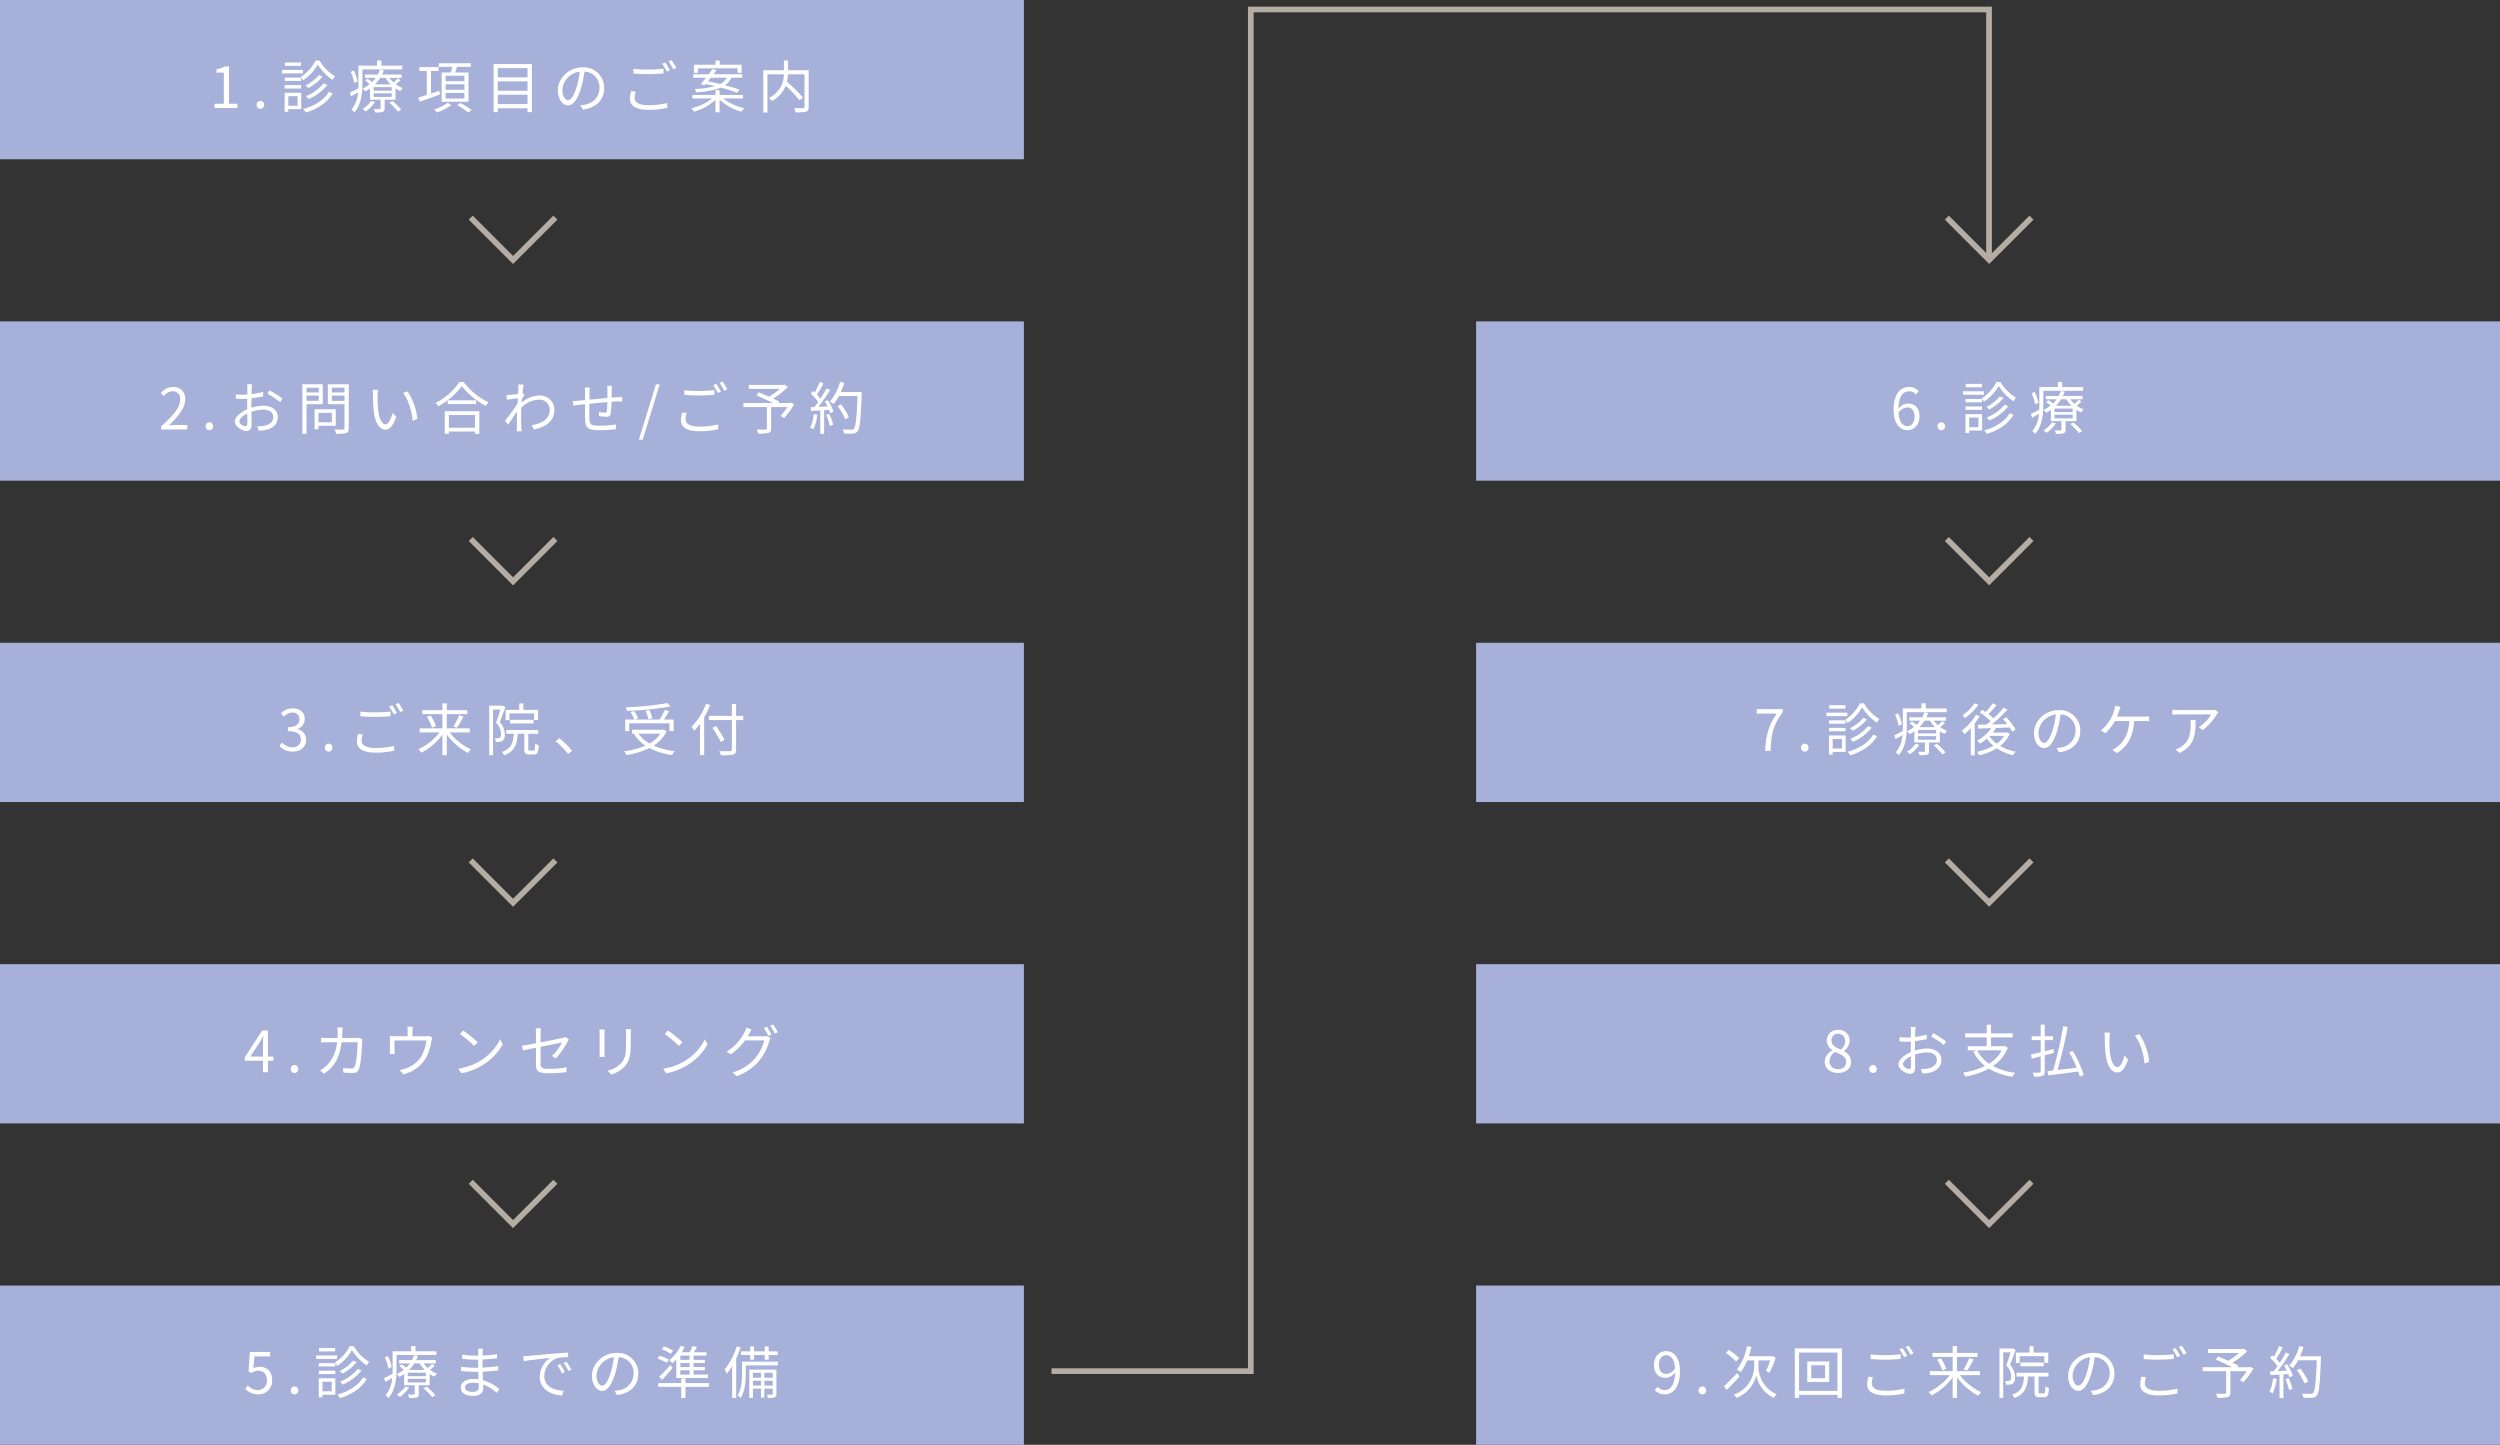
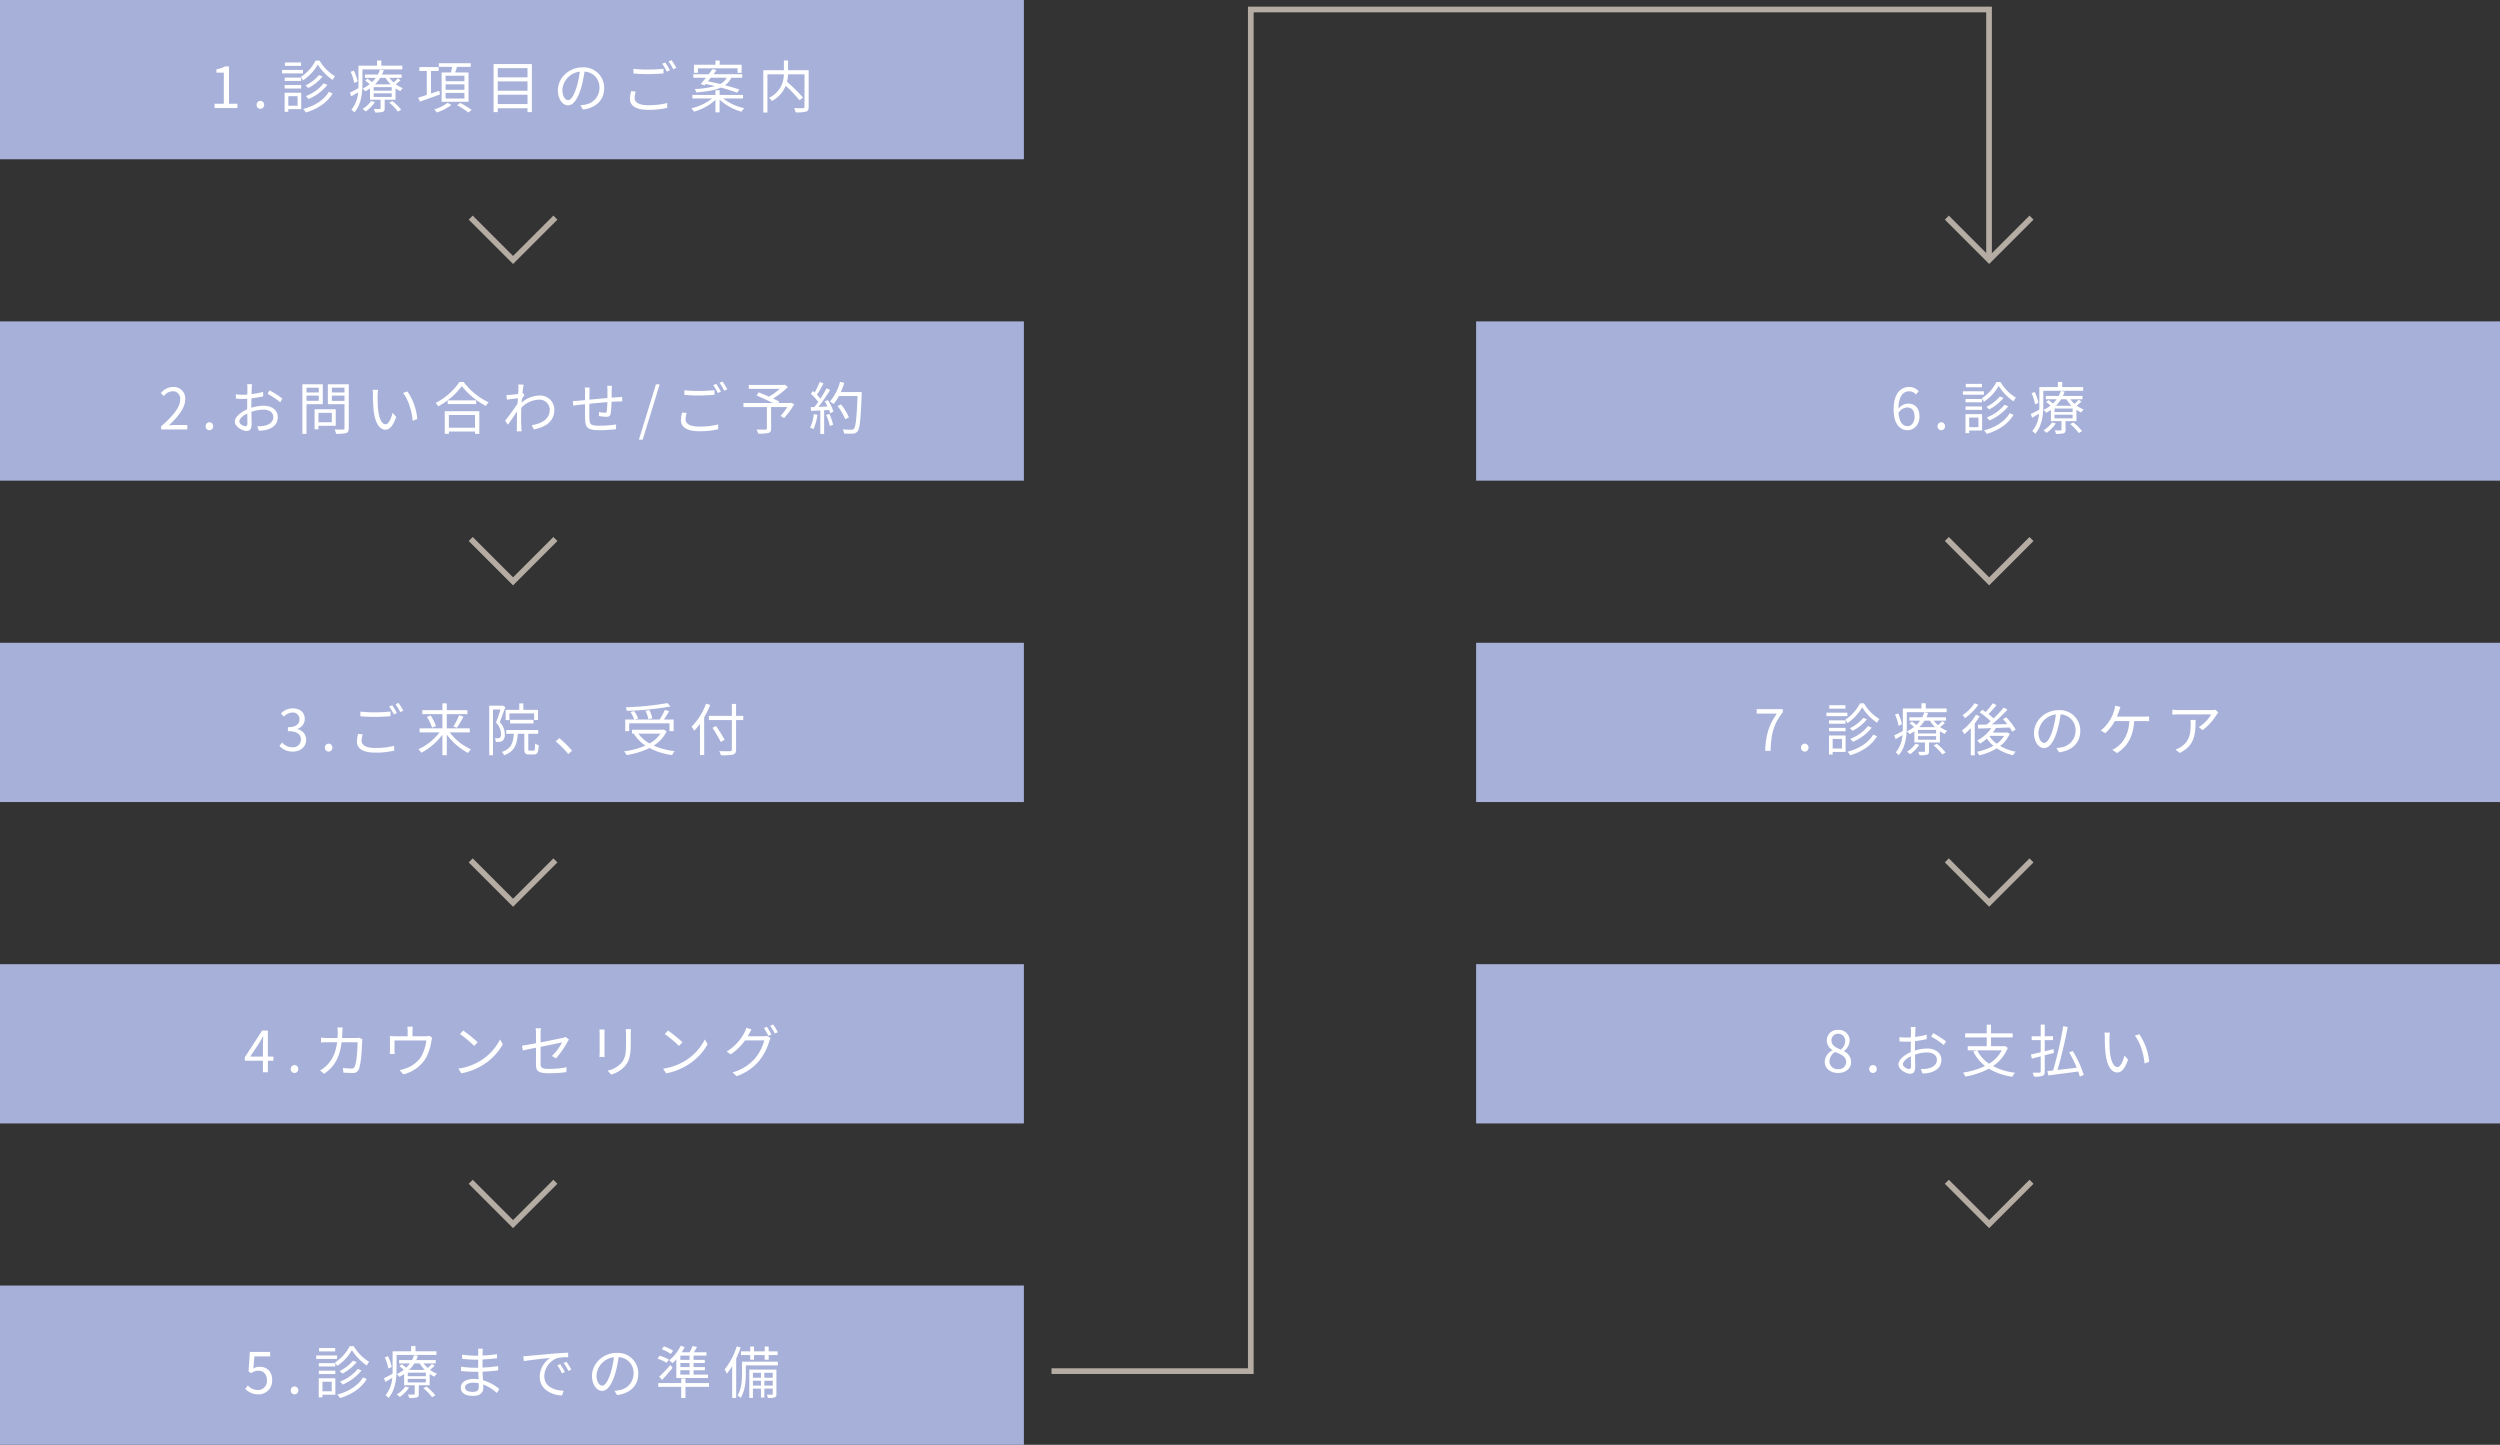
<svg xmlns="http://www.w3.org/2000/svg" id="guidance_flow" width="879" height="508" viewBox="0 0 879 508">
  <rect x="0" y="0" width="879" height="508" fill="#333333" stroke="none" />
  <path id="パス_127" data-name="パス 127" d="M0,0H360V56H0Z" fill="#a6b0d9" />
  <path id="パス_128" data-name="パス 128" d="M-104.57,0h8.04V-1.52h-2.94V-14.66h-1.4a9.289,9.289,0,0,1-3.04,1.04v1.16h2.6V-1.52h-3.26Zm16.12.26a1.321,1.321,0,0,0,1.32-1.38,1.356,1.356,0,0,0-1.32-1.42,1.356,1.356,0,0,0-1.32,1.42A1.321,1.321,0,0,0-88.45.26Zm14.3-16.3h-5.68v1.2h5.68Zm.68,2.62h-7.36v1.22h7.36Zm-.64,2.7h-5.8v1.18h5.8Zm-5.8,3.84h5.8v-1.2h-5.8Zm4.54,2.7V-.82h-3.26V-4.18Zm1.28-1.22h-5.84V1.3h1.3V.38h4.54Zm9.72-.32c-1.7,2.86-5.02,4.98-9.02,6.04a7.353,7.353,0,0,1,.92,1.24c4.16-1.24,7.56-3.52,9.42-6.7Zm-3.5-5.88a14.272,14.272,0,0,1-4.74,3.66,6.257,6.257,0,0,1,1,.9,15.8,15.8,0,0,0,5.04-4.06Zm1.66,2.9a14.882,14.882,0,0,1-6.26,4.48,9.239,9.239,0,0,1,.96,1.04,17.07,17.07,0,0,0,6.62-4.96Zm-2.84-8a14.6,14.6,0,0,1-5.16,5.74,7.75,7.75,0,0,1,.76,1.22,16.594,16.594,0,0,0,5.18-5.56,18.267,18.267,0,0,0,5.24,5.42,9.757,9.757,0,0,1,.82-1.32,15.532,15.532,0,0,1-5.42-5.5Zm14.78,7.34a15.271,15.271,0,0,0-1.32-3.82l-1.12.44a15.387,15.387,0,0,1,1.24,3.92Zm15.72-4.24v-1.3h-7.36v-1.82h-1.54v1.82h-6.52v6.42c0,.48,0,.98-.02,1.5-1.16.62-2.22,1.18-3,1.54l.48,1.32c.78-.44,1.6-.92,2.42-1.42A10.514,10.514,0,0,1-56.45.54a5.464,5.464,0,0,1,1.04,1c2.44-2.74,2.84-6.98,2.84-10.02V-13.6ZM-49.51-2.5A9.755,9.755,0,0,1-52.53.32a4.836,4.836,0,0,1,1.1.88,12.563,12.563,0,0,0,3.26-3.32Zm6.38.6a17.717,17.717,0,0,1,3.04,3.16l1.16-.68a18.755,18.755,0,0,0-3.1-3.06Zm-5.02-6.44a11.249,11.249,0,0,0,1.82-2.28h1.88a12.029,12.029,0,0,0,1.8,2.28Zm5.88,2.22h-6.36V-7.36h6.36Zm0,2.2h-6.36V-5.18h6.36Zm2.18-6.54a18.159,18.159,0,0,1-1.52,1.44,10.894,10.894,0,0,1-1.46-1.6h4.28V-11.8h-6.88a11.146,11.146,0,0,0,.6-1.54l-1.38-.18a9.426,9.426,0,0,1-.7,1.72h-4.52v1.18h3.78a9.969,9.969,0,0,1-1.3,1.5,15.373,15.373,0,0,0-1.6-1.22l-.8.7A13.261,13.261,0,0,1-50.03-8.4a12.285,12.285,0,0,1-2.5,1.54,3.32,3.32,0,0,1,.92.98,12.674,12.674,0,0,0,1.7-1v3.94h3.72v3c0,.22-.04.26-.32.26-.26.02-1.1.04-2.08,0a4.188,4.188,0,0,1,.48,1.22,9.126,9.126,0,0,0,2.68-.2c.54-.2.68-.54.68-1.24V-2.94h3.82V-6.92a10.955,10.955,0,0,0,1.68.96,5.637,5.637,0,0,1,.88-1.06,10.309,10.309,0,0,1-2.46-1.36A15.613,15.613,0,0,0-39.17-9.8Zm23.38,1h-6.62v-1.92h6.62Zm0,3.04h-6.62V-8.36h6.62Zm0,3.06h-6.62V-5.32h6.62Zm-8.02-9.16V-2.2h9.46V-12.52h-4.7c.2-.6.44-1.3.64-1.98h4.84v-1.28H-25.71v1.28h4.7c-.12.64-.28,1.36-.44,1.98Zm-.84,6.42-2.88.98v-7.92h2.66v-1.38h-6.76v1.38h2.6v8.42c-1.14.36-2.18.7-3.02.96l.6,1.4c1.96-.68,4.58-1.62,7.06-2.52Zm2.98,4.22A14.78,14.78,0,0,1-27.33.48a11.181,11.181,0,0,1,.94,1.06,18.827,18.827,0,0,0,5.1-2.6Zm3.3.88a24.467,24.467,0,0,1,3.94,2.56l1.18-.9A25.745,25.745,0,0,0-18.19-1.8Zm14.3-.4V-4.68H5.47V-1.4ZM5.47-9.38V-6.1H-4.99V-9.38Zm0-4.66v3.24H-4.99v-3.24ZM-6.45-15.48V1.42h1.46V.06H5.47V1.42H7.01v-16.9ZM19.75-2.8c-.86,0-2.02-1.1-2.02-3.6a6.906,6.906,0,0,1,6.12-6.4,31.955,31.955,0,0,1-1.1,5.34C21.73-4.12,20.63-2.8,19.75-2.8ZM24.97.52c4.72-.62,7.46-3.4,7.46-7.56a7.19,7.19,0,0,0-7.6-7.28c-4.84,0-8.68,3.76-8.68,8.06,0,3.26,1.78,5.3,3.54,5.3,1.84,0,3.42-2.1,4.64-6.16a41.856,41.856,0,0,0,1.18-5.7,5.49,5.49,0,0,1,5.26,5.74,5.937,5.937,0,0,1-5.02,5.86,12.415,12.415,0,0,1-1.7.24ZM53.91-16.04l-1.08.44a20.875,20.875,0,0,1,1.64,2.8l1.08-.5A28.345,28.345,0,0,0,53.91-16.04Zm2.2-.82-1.06.46a18.364,18.364,0,0,1,1.66,2.76l1.1-.48A29.147,29.147,0,0,0,56.11-16.86Zm-13.4,4.7c1.58.14,3.26.22,5.24.22,1.84,0,4-.14,5.34-.24v-1.64c-1.42.14-3.44.28-5.34.28a44.206,44.206,0,0,1-5.24-.26Zm-.8,6.2a11.12,11.12,0,0,0-.42,2.76c0,2.48,2.34,3.82,6.36,3.82a27.876,27.876,0,0,0,6.76-.7l-.02-1.7a25.741,25.741,0,0,1-6.78.76c-3.16,0-4.68-1.04-4.68-2.54a7.566,7.566,0,0,1,.4-2.24Zm23.48-8.02H79.33v1.6h1.42v-2.86H73.03v-1.48H71.57v1.48H63.99v2.86h1.4Zm10.12,3.3a5.212,5.212,0,0,1-2.28,2.22c-1.48-.36-2.98-.68-4.32-.94.32-.4.66-.84,1-1.28ZM67.75-8l.38-.46c1.04.22,2.14.46,3.24.74A33.326,33.326,0,0,1,64.31-6.7a4.579,4.579,0,0,1,.48,1.18c3.94-.28,6.7-.8,8.66-1.68a52.3,52.3,0,0,1,5.66,1.8l.9-1.08c-1.32-.48-3.14-1.04-5.08-1.54a6.71,6.71,0,0,0,2.2-2.66h3.84V-11.9H70.85c.38-.5.74-.98,1.06-1.44l-1.38-.4c-.4.56-.86,1.2-1.36,1.84h-5.4v1.22h4.46c-.66.82-1.3,1.62-1.86,2.24Zm13.5,4.62V-4.62H73.01V-6.28H71.55v1.66h-8.1v1.24h6.94A18.141,18.141,0,0,1,63.07.06a4.99,4.99,0,0,1,.94,1.2A17.841,17.841,0,0,0,71.55-2.9V1.5h1.46V-2.98a18.251,18.251,0,0,0,7.72,4.26A6.426,6.426,0,0,1,81.69.04a18.273,18.273,0,0,1-7.42-3.42Zm23.08-9.94H97.09v-3.42H95.61v3.42H88.37V1.56h1.46V-11.86h5.76A9,9,0,0,1,90.35-3.6a6.2,6.2,0,0,1,1.06,1.12,10.672,10.672,0,0,0,4.86-5.36,49.572,49.572,0,0,1,4.86,5.1l1.22-.96a59.8,59.8,0,0,0-5.64-5.56,13.744,13.744,0,0,0,.36-2.6h5.8V-.46c0,.36-.12.48-.48.5-.42.02-1.78.02-3.18-.04a5.516,5.516,0,0,1,.5,1.5,13.291,13.291,0,0,0,3.72-.26c.68-.24.9-.72.9-1.68Z" transform="translate(180 38)" fill="#fff" />
  <path id="トップへ戻る_矢印" data-name="トップへ戻る 矢印" d="M298.888,1139.949h21.057v-21.057" transform="translate(760.22 -940.9) rotate(45)" fill="none" stroke="#b5aca3" stroke-width="2" />
  <path id="パス_129" data-name="パス 129" d="M0,0H360V56H0Z" transform="translate(0 113)" fill="#a6b0d9" />
  <path id="パス_130" data-name="パス 130" d="M-123.37,0h9.22V-1.58h-4.06c-.74,0-1.64.08-2.4.14,3.44-3.26,5.74-6.24,5.74-9.16a4.022,4.022,0,0,0-4.26-4.34,5.607,5.607,0,0,0-4.32,2.16l1.06,1.04a4.106,4.106,0,0,1,3.04-1.7,2.577,2.577,0,0,1,2.7,2.9c0,2.52-2.12,5.44-6.72,9.46Zm17,.26a1.321,1.321,0,0,0,1.32-1.38,1.356,1.356,0,0,0-1.32-1.42,1.356,1.356,0,0,0-1.32,1.42A1.321,1.321,0,0,0-106.37.26Zm12.66-1.4c-.78,0-2.14-.78-2.14-1.68s1.18-2.02,2.78-2.78c.02,1.44.06,2.78.06,3.5C-93.01-1.48-93.25-1.14-93.71-1.14Zm2.08-7.14c0-.8.02-1.74.04-2.68a40.229,40.229,0,0,0,4.12-.68l-.02-1.58a26.054,26.054,0,0,1-4.06.8c.02-.88.04-1.66.06-2.14.02-.46.06-1,.1-1.36h-1.74a7.768,7.768,0,0,1,.12,1.4c0,.36-.02,1.22-.04,2.26-.54.04-1.06.06-1.52.06a17.985,17.985,0,0,1-2.52-.16l.04,1.52a24.775,24.775,0,0,0,2.52.1c.42,0,.92-.02,1.46-.06-.02.88-.02,1.8-.02,2.6v1.12c-2.28.98-4.34,2.7-4.34,4.32,0,1.78,2.58,3.28,4.14,3.28,1.06,0,1.76-.58,1.76-2.42,0-.86-.04-2.6-.08-4.28a12.758,12.758,0,0,1,4.3-.78c1.88,0,3.4.9,3.4,2.58,0,1.84-1.58,2.78-3.32,3.1a11.389,11.389,0,0,1-2.32.14l.56,1.58A12.693,12.693,0,0,0-86.55.18C-83.83-.48-82.33-2-82.33-4.4c0-2.36-2.08-3.94-4.96-3.94a14.686,14.686,0,0,0-4.34.72Zm5.7-4.24a25.605,25.605,0,0,1,4.44,2.96l.8-1.28a33.348,33.348,0,0,0-4.52-2.9Zm18-2.16V-13h-4.3v-1.68Zm-4.3,4.6V-11.9h4.3v1.82Zm5.72,1.2v-7h-7.18V1.54h1.46V-8.88Zm3.18,3.04v3.3h-4.7v-3.3Zm1.38,4.56V-7.1h-7.44V-.08h1.36v-1.2Zm-1.36-8.78V-11.9h4.44v1.84Zm4.44-4.64V-13h-4.44v-1.7Zm1.5-1.18h-7.36v7h5.86v8.4c0,.38-.12.5-.48.5-.4.02-1.7.04-3-.02a7.19,7.19,0,0,1,.52,1.52,13.092,13.092,0,0,0,3.58-.26c.64-.26.88-.76.88-1.74Zm10.3,1.96-1.92-.04a10.558,10.558,0,0,1,.12,1.76,52.429,52.429,0,0,0,.22,5.28c.54,5.14,2.34,7,4.2,7,1.36,0,2.58-1.14,3.76-4.5l-1.26-1.44c-.52,2-1.44,4.04-2.46,4.04-1.4,0-2.36-2.18-2.68-5.5-.14-1.62-.16-3.44-.14-4.68C-47.21-12.52-47.15-13.44-47.07-13.92Zm10.32.54-1.56.54c1.88,2.32,3.08,6.24,3.42,9.8l1.62-.64A20.386,20.386,0,0,0-36.75-13.38Zm23.76,8.3V-.62h-9.18V-5.08ZM-23.63,1.54h1.46V.72h9.18v.82h1.52V-6.42H-23.63Zm1.04-11.78v1.32h10.02v-1.32Zm4.12-6.44a22.465,22.465,0,0,1-8.38,7.36,5.406,5.406,0,0,1,.92,1.18,24.628,24.628,0,0,0,8.3-7.1A26.749,26.749,0,0,0-9.17-8.26a6.79,6.79,0,0,1,.98-1.28,23.758,23.758,0,0,1-8.78-7.14ZM3.81-12.82l-.1.04c.14-1.38.3-2.5.4-2.98l-1.9-.06a7.51,7.51,0,0,1,.08,1.48c0,.22-.04.92-.1,1.86-1.02.16-2.18.28-2.82.32a9.5,9.5,0,0,1-1.3.02l.16,1.66c1.24-.16,2.96-.4,3.86-.5-.04.62-.08,1.26-.12,1.9-1,1.56-3.28,4.64-4.38,6.02l1,1.38C-.45-3,.85-4.9,1.81-6.36c0,.3-.02.56-.02.76-.04,2.2-.04,3.18-.06,5.08,0,.32-.04.9-.06,1.18H3.41C3.37.3,3.33-.2,3.31-.54c-.08-1.78-.08-2.98-.08-4.78,0-.7.02-1.5.06-2.32a9.155,9.155,0,0,1,6.18-2.84,3.6,3.6,0,0,1,3.82,3.5c.02,3.42-2.98,4.96-6.32,5.46l.72,1.5c4.32-.82,7.24-2.94,7.22-6.92a5,5,0,0,0-5.22-5A9.988,9.988,0,0,0,3.41-9.48c.04-.42.06-.86.1-1.26.3-.48.64-1.02.88-1.38Zm29.66-2.54a11,11,0,0,1,.1,1.48v2.82c-2.1.18-4.4.4-6.32.58l.02-2.66c0-.62.02-1.16.06-1.6H25.59a11.587,11.587,0,0,1,.12,1.66l-.02,2.76c-.94.08-1.72.16-2.22.2-.72.06-1.46.1-2.06.1l.16,1.64c.54-.08,1.4-.2,2.02-.28l2.1-.22c0,1.98,0,4.06.02,4.92.1,3.16.54,4.22,5.12,4.22,2,0,4.42-.2,5.74-.34l.06-1.68a40.457,40.457,0,0,1-5.88.44c-3.44,0-3.46-.72-3.52-2.86-.04-.76-.02-2.82,0-4.86,1.96-.2,4.28-.42,6.32-.58-.04,1.24-.12,2.56-.22,3.22-.06.44-.26.52-.74.52a11.993,11.993,0,0,1-1.98-.26l-.04,1.42a23.417,23.417,0,0,0,2.62.28c.9,0,1.34-.26,1.52-1.14a32.229,32.229,0,0,0,.3-4.16c.86-.06,1.62-.08,2.2-.1.5,0,1.24-.02,1.56,0v-1.6c-.48.04-1.04.08-1.56.1-.64.04-1.38.1-2.16.16,0-.88.02-1.86.02-2.76.02-.42.06-1.1.1-1.42ZM44.63,3.58h1.34l5.98-19.44H50.63Zm27.2-19.62-1.08.44a20.875,20.875,0,0,1,1.64,2.8l1.08-.5A28.344,28.344,0,0,0,71.83-16.04Zm2.2-.82-1.06.46a18.364,18.364,0,0,1,1.66,2.76l1.1-.48A29.146,29.146,0,0,0,74.03-16.86Zm-13.4,4.7c1.58.14,3.26.22,5.24.22,1.84,0,4-.14,5.34-.24v-1.64c-1.42.14-3.44.28-5.34.28a44.206,44.206,0,0,1-5.24-.26Zm-.8,6.2a11.12,11.12,0,0,0-.42,2.76c0,2.48,2.34,3.82,6.36,3.82a27.876,27.876,0,0,0,6.76-.7l-.02-1.7a25.74,25.74,0,0,1-6.78.76c-3.16,0-4.68-1.04-4.68-2.54a7.566,7.566,0,0,1,.4-2.24ZM98.07-9.42l-.3.12H93.65l.34-.52c-.56-.3-1.34-.68-2.16-1.04a30.93,30.93,0,0,0,5.2-4.06l-1.08-.82-.34.08H83.27v1.38h10.9a23.2,23.2,0,0,1-3.8,2.74c-1.22-.54-2.52-1.08-3.62-1.52l-.76,1.1c1.78.76,4.06,1.8,5.76,2.66H81.39v1.42h8.24V-.36c0,.3-.12.38-.48.4-.4.02-1.74.04-3.12-.02a8.552,8.552,0,0,1,.56,1.44,14.41,14.41,0,0,0,3.6-.24c.7-.22.94-.64.94-1.56V-7.88h5.68a21.836,21.836,0,0,1-2.34,3.12l1.2.76a27.815,27.815,0,0,0,3.58-4.86Zm8.06,4.02a14.373,14.373,0,0,1-1.3,4.76,5.2,5.2,0,0,1,1.16.56,17.6,17.6,0,0,0,1.42-5.08Zm4.34.28a19.919,19.919,0,0,1,1.28,3.88l1.18-.4a17.326,17.326,0,0,0-1.34-3.84Zm-.5-4.74a18.7,18.7,0,0,1,.98,1.78c-1.1.04-2.2.1-3.2.14a64.6,64.6,0,0,0,4.14-5.96l-1.28-.56c-.56,1.08-1.32,2.38-2.14,3.64a14.075,14.075,0,0,0-1.22-1.38,35.988,35.988,0,0,0,2.28-4.02l-1.32-.5A27.3,27.3,0,0,1,106.43-13c-.2-.18-.4-.36-.6-.52l-.76.96a17.345,17.345,0,0,1,2.62,2.88c-.44.64-.9,1.26-1.34,1.78-.46.02-.92.04-1.32.04l.12,1.34,3.26-.16V1.56h1.36V-6.76l1.72-.1a6.9,6.9,0,0,1,.38,1.14l1.18-.56a16.359,16.359,0,0,0-1.98-4.06Zm13-3.28h-7.34a25.4,25.4,0,0,0,1.22-3.26l-1.5-.34a17.584,17.584,0,0,1-3.56,6.92,10.545,10.545,0,0,1,1.3.88,15.83,15.83,0,0,0,1.86-2.8h6.56c-.3,7.8-.64,10.84-1.3,11.52a.981.981,0,0,1-.86.3c-.5,0-1.72,0-3.06-.12a3.4,3.4,0,0,1,.48,1.46,23.4,23.4,0,0,0,3.08.04,2.057,2.057,0,0,0,1.66-.8c.82-.98,1.1-4.08,1.46-13.04Zm-4.48,8.88a20.223,20.223,0,0,0-2.8-4.56l-1.2.58a21.415,21.415,0,0,1,2.7,4.66Z" transform="translate(180 151)" fill="#fff" />
  <path id="トップへ戻る_矢印-2" data-name="トップへ戻る 矢印" d="M298.888,1139.949h21.057v-21.057" transform="translate(760.22 -827.9) rotate(45)" fill="none" stroke="#b5aca3" stroke-width="2" />
  <path id="パス_131" data-name="パス 131" d="M0,0H360V56H0Z" transform="translate(0 226)" fill="#a6b0d9" />
  <path id="パス_132" data-name="パス 132" d="M-77.05.26c2.6,0,4.7-1.56,4.7-4.18a3.77,3.77,0,0,0-3.12-3.72v-.08a3.654,3.654,0,0,0,2.62-3.54c0-2.36-1.8-3.68-4.26-3.68a5.869,5.869,0,0,0-4.1,1.76l.98,1.16a4.575,4.575,0,0,1,3.04-1.46,2.291,2.291,0,0,1,2.48,2.36c0,1.58-1.04,2.8-4.06,2.8v1.4c3.38,0,4.56,1.18,4.56,2.94a2.7,2.7,0,0,1-2.98,2.72,4.847,4.847,0,0,1-3.64-1.68l-.92,1.2A6.069,6.069,0,0,0-77.05.26Zm12.6,0a1.321,1.321,0,0,0,1.32-1.38,1.356,1.356,0,0,0-1.32-1.42,1.356,1.356,0,0,0-1.32,1.42A1.321,1.321,0,0,0-64.45.26Zm22.36-16.3-1.08.44a20.874,20.874,0,0,1,1.64,2.8l1.08-.5A28.344,28.344,0,0,0-42.09-16.04Zm2.2-.82-1.06.46a18.364,18.364,0,0,1,1.66,2.76l1.1-.48A29.149,29.149,0,0,0-39.89-16.86Zm-13.4,4.7c1.58.14,3.26.22,5.24.22,1.84,0,4-.14,5.34-.24v-1.64c-1.42.14-3.44.28-5.34.28a44.206,44.206,0,0,1-5.24-.26Zm-.8,6.2a11.12,11.12,0,0,0-.42,2.76c0,2.48,2.34,3.82,6.36,3.82a27.877,27.877,0,0,0,6.76-.7l-.02-1.7a25.74,25.74,0,0,1-6.78.76c-3.16,0-4.68-1.04-4.68-2.54a7.566,7.566,0,0,1,.4-2.24Zm39.26-.54V-7.92h-8.08V-12.9h7.24v-1.42h-7.24v-2.4h-1.54v2.4h-7.08v1.42h7.08v4.98h-8.02V-6.5h7.02A19.945,19.945,0,0,1-32.89-.56,8.6,8.6,0,0,1-31.85.66a21.937,21.937,0,0,0,7.4-6.34v7.2h1.54V-5.72A22.357,22.357,0,0,0-15.45.74,7.12,7.12,0,0,1-14.41-.52,20.021,20.021,0,0,1-21.89-6.5Zm-15.08-5.44a14.594,14.594,0,0,1,1.8,3.78l1.4-.54a14.357,14.357,0,0,0-1.9-3.74Zm10.56,3.82a32.807,32.807,0,0,0,2.3-3.92l-1.52-.48a28.585,28.585,0,0,1-2.02,3.98ZM-.89-13.16H7.79v2.34H9.17v-3.6H4.01v-2.26H2.57v2.26H-2.21v3.62H-.89ZM7.57-9.62v-1.3H-.63v1.3ZM-3.27-15.94l-.24.06H-7.99V1.52h1.32V-14.52h2.62c-.42,1.36-1,3.14-1.58,4.6A5.64,5.64,0,0,1-3.85-5.96a1.763,1.763,0,0,1-.4,1.36,1.211,1.211,0,0,1-.64.16,5.761,5.761,0,0,1-1.16-.02,3.011,3.011,0,0,1,.38,1.32,9.7,9.7,0,0,0,1.34-.04,2.152,2.152,0,0,0,1.04-.36,2.734,2.734,0,0,0,.78-2.28A6.185,6.185,0,0,0-4.29-10.1c.66-1.58,1.38-3.62,1.98-5.26ZM6.25-.08c-.44,0-.5-.08-.5-.56V-6H9.23V-7.34H-2.01V-6H.65C.41-2.72-.29-.7-3.57.38a4.1,4.1,0,0,1,.82,1.16C.91.22,1.77-2.2,2.05-6h2.3V-.64c0,1.46.34,1.9,1.68,1.9H7.75C8.93,1.26,9.29.58,9.43-2a3.246,3.246,0,0,1-1.28-.58C8.11-.4,8.03-.08,7.61-.08Zm14.9.04a37.539,37.539,0,0,0-4.48-4.44l-1.3,1.14a32.177,32.177,0,0,1,4.42,4.46ZM54.69-16.8a104.567,104.567,0,0,1-14.66,1.48,4.52,4.52,0,0,1,.34,1.26A105.112,105.112,0,0,0,55.73-15.6Zm-5.32,5.34a12.018,12.018,0,0,0-1.06-2.9l-1.34.3a11.625,11.625,0,0,1,1,2.94ZM41.23-9.68H55.39v2.74h1.46V-11H53.43c.6-.88,1.3-1.96,1.84-2.94l-1.5-.46A24.742,24.742,0,0,1,51.91-11h-8.7l1.18-.38A11.782,11.782,0,0,0,42.97-14l-1.28.36A14.113,14.113,0,0,1,43.01-11H39.83v4.06h1.4ZM52.19-6.04a10.9,10.9,0,0,1-3.8,3.44,11.746,11.746,0,0,1-3.92-3.44Zm1.24-1.44-.3.06H42.23v1.38h.86l-.2.08a14.147,14.147,0,0,0,4.04,4.12,27.65,27.65,0,0,1-7.52,2,5.629,5.629,0,0,1,.88,1.32A26.89,26.89,0,0,0,48.35-1a23.363,23.363,0,0,0,7.98,2.48A5.651,5.651,0,0,1,57.23.1a25.518,25.518,0,0,1-7.4-1.94,12.459,12.459,0,0,0,4.58-5.02ZM68.25-16.6a22.239,22.239,0,0,1-5.08,8.08,11.743,11.743,0,0,1,.92,1.46,20.859,20.859,0,0,0,2.02-2.42V1.48h1.48V-11.78a31.345,31.345,0,0,0,2.12-4.36Zm13.08,4.3H78.81v-4.2h-1.5v4.2H69.25v1.48h8.06V-.5c0,.46-.18.58-.62.62-.48.02-2.12.02-3.8-.04a6.719,6.719,0,0,1,.58,1.46,17.22,17.22,0,0,0,4.28-.24c.74-.22,1.06-.68,1.06-1.8V-10.82h2.52ZM74.79-3.88c-.64-1.22-1.96-3.3-3-4.84l-1.28.6c1.02,1.6,2.3,3.74,2.9,4.98Z" transform="translate(180 264)" fill="#fff" />
  <path id="トップへ戻る_矢印-3" data-name="トップへ戻る 矢印" d="M298.888,1139.949h21.057v-21.057" transform="translate(760.22 -714.9) rotate(45)" fill="none" stroke="#b5aca3" stroke-width="2" />
  <path id="パス_133" data-name="パス 133" d="M0,0H360V56H0Z" transform="translate(0 339)" fill="#a6b0d9" />
  <path id="パス_134" data-name="パス 134" d="M-92.03-5.5l3.34-5c.42-.72.82-1.44,1.18-2.16h.08c-.04.76-.12,1.94-.12,2.66v4.5Zm8.16,0h-1.94v-9.16h-2.02l-6.1,9.42v1.2h6.38V0h1.74V-4.04h1.94ZM-76.45.26a1.321,1.321,0,0,0,1.32-1.38,1.356,1.356,0,0,0-1.32-1.42,1.356,1.356,0,0,0-1.32,1.42A1.321,1.321,0,0,0-76.45.26Zm22.76-12.4a7.208,7.208,0,0,1-1.28.1h-4.76c.04-.66.08-1.34.1-2.06.02-.48.06-1.18.12-1.64h-1.88a12.124,12.124,0,0,1,.14,1.66c0,.72-.04,1.4-.08,2.04h-3.52a20.933,20.933,0,0,1-2.28-.12v1.7a21.156,21.156,0,0,1,2.3-.08h3.36c-.54,4.12-1.98,6.62-3.96,8.42A10.3,10.3,0,0,1-67.47-.64L-66.03.54c3.34-2.3,5.42-5.34,6.14-11.08h5.6c0,2.14-.26,7.06-1.02,8.58a1.083,1.083,0,0,1-1.16.66,24.333,24.333,0,0,1-2.98-.22l.2,1.66c1.04.06,2.2.12,3.22.12a2.062,2.062,0,0,0,2.14-1.2c.9-1.92,1.14-7.74,1.22-9.66a6.256,6.256,0,0,1,.1-.98Zm24.58-.68a3.931,3.931,0,0,1-1.38.16h-4.48v-1.86a8.934,8.934,0,0,1,.12-1.5h-1.92a11.219,11.219,0,0,1,.1,1.5v1.86h-4.42a17.719,17.719,0,0,1-1.86-.08,13.389,13.389,0,0,1,.06,1.54v3.52c0,.38-.02.92-.06,1.26h1.74a7.3,7.3,0,0,1-.08-1.18v-3.58h11.18a14.731,14.731,0,0,1-1.9,5.84,10.554,10.554,0,0,1-5.42,4.02,10.651,10.651,0,0,1-2.08.56l1.3,1.5a12.661,12.661,0,0,0,7.92-5.68,18.393,18.393,0,0,0,1.96-6c.08-.38.2-.9.3-1.2Zm11.98-1.84-1.14,1.22a41.537,41.537,0,0,1,4.98,4.18l1.26-1.26A43.8,43.8,0,0,0-17.13-14.66Zm-1.72,13.4L-17.79.38A21.559,21.559,0,0,0-9.93-2.74a19.949,19.949,0,0,0,6.72-7.1l-.96-1.7a18.841,18.841,0,0,1-6.68,7.36A20.651,20.651,0,0,1-18.85-1.26ZM15.47-4.88a30.3,30.3,0,0,0,4.08-5.82,9.32,9.32,0,0,1,.5-.8l-1.18-.92a4.05,4.05,0,0,1-1.06.36c-.84.18-4.34.9-7.74,1.56v-3.12a11.4,11.4,0,0,1,.14-1.84H8.31a11.231,11.231,0,0,1,.14,1.84v3.42c-2.12.4-4.02.74-4.92.86l.32,1.68c.8-.18,2.58-.56,4.6-.96v6.04c0,1.98.68,2.94,4.4,2.94a46,46,0,0,0,6.28-.4l.08-1.72a32.128,32.128,0,0,1-6.24.58c-2.4,0-2.9-.44-2.9-1.82V-8.94c3.54-.72,7.22-1.46,7.56-1.54a18.832,18.832,0,0,1-3.56,4.76ZM30.75-15.02c.04.38.08,1.08.08,1.44v6.66c0,.6-.06,1.24-.08,1.54h1.84c-.04-.36-.06-1.02-.06-1.52v-6.68c0-.48.02-1.06.06-1.44Zm9.26-.14c.04.48.1,1.06.1,1.72v3.16c0,3.78-.24,5.4-1.68,7.06a9.227,9.227,0,0,1-4.8,2.66L34.93.82A10.683,10.683,0,0,0,39.69-2.1c1.44-1.72,2.08-3.3,2.08-8.1v-3.24c0-.66.04-1.24.08-1.72Zm14.86.5-1.14,1.22a41.537,41.537,0,0,1,4.98,4.18l1.26-1.26A43.8,43.8,0,0,0,54.87-14.66ZM53.15-1.26,54.21.38a21.559,21.559,0,0,0,7.86-3.12,19.949,19.949,0,0,0,6.72-7.1l-.96-1.7a18.841,18.841,0,0,1-6.68,7.36A20.651,20.651,0,0,1,53.15-1.26ZM82.91-12.64c.16-.28.32-.56.46-.84.2-.36.56-1.04.88-1.56l-1.84-.62a7.417,7.417,0,0,1-.62,1.6A16.752,16.752,0,0,1,75.51-7.3l1.38,1.02a19.3,19.3,0,0,0,5.08-4.92h6.74a15.964,15.964,0,0,1-3.18,6.24,16.018,16.018,0,0,1-8,5.02l1.46,1.32a17.8,17.8,0,0,0,7.96-5.44,19.562,19.562,0,0,0,3.54-6.9,6.285,6.285,0,0,1,.46-1.06l-1.32-.8a3.83,3.83,0,0,1-1.3.18Zm5.66-2.9a22.621,22.621,0,0,1,1.62,2.76l1.08-.48A28.344,28.344,0,0,0,89.63-16Zm2.2-.8a20.786,20.786,0,0,1,1.66,2.74l1.06-.48a24.8,24.8,0,0,0-1.66-2.72Z" transform="translate(180 377)" fill="#fff" />
  <path id="トップへ戻る_矢印-4" data-name="トップへ戻る 矢印" d="M298.888,1139.949h21.057v-21.057" transform="translate(760.22 -601.9) rotate(45)" fill="none" stroke="#b5aca3" stroke-width="2" />
  <path id="パス_140" data-name="パス 140" d="M0,0H360V56H0Z" transform="translate(0 452)" fill="#a6b0d9" />
  <path id="パス_144" data-name="パス 144" d="M-89.11.26a4.761,4.761,0,0,0,4.8-5.04c0-3.22-1.98-4.66-4.42-4.66a4.209,4.209,0,0,0-2.18.58l.36-4.24h5.54v-1.56h-7.14l-.46,6.86.98.6a3.989,3.989,0,0,1,2.44-.86c1.84,0,3.04,1.24,3.04,3.34a3.169,3.169,0,0,1-3.12,3.46,4.823,4.823,0,0,1-3.6-1.62l-.9,1.2A6.228,6.228,0,0,0-89.11.26Zm12.66,0a1.321,1.321,0,0,0,1.32-1.38,1.356,1.356,0,0,0-1.32-1.42,1.356,1.356,0,0,0-1.32,1.42A1.321,1.321,0,0,0-76.45.26Zm14.3-16.3h-5.68v1.2h5.68Zm.68,2.62h-7.36v1.22h7.36Zm-.64,2.7h-5.8v1.18h5.8Zm-5.8,3.84h5.8v-1.2h-5.8Zm4.54,2.7V-.82h-3.26V-4.18Zm1.28-1.22h-5.84V1.3h1.3V.38h4.54Zm9.72-.32c-1.7,2.86-5.02,4.98-9.02,6.04a7.353,7.353,0,0,1,.92,1.24c4.16-1.24,7.56-3.52,9.42-6.7Zm-3.5-5.88a14.272,14.272,0,0,1-4.74,3.66,6.258,6.258,0,0,1,1,.9,15.8,15.8,0,0,0,5.04-4.06Zm1.66,2.9a14.882,14.882,0,0,1-6.26,4.48,9.239,9.239,0,0,1,.96,1.04,17.07,17.07,0,0,0,6.62-4.96Zm-2.84-8a14.6,14.6,0,0,1-5.16,5.74,7.75,7.75,0,0,1,.76,1.22,16.594,16.594,0,0,0,5.18-5.56,18.267,18.267,0,0,0,5.24,5.42,9.757,9.757,0,0,1,.82-1.32,15.533,15.533,0,0,1-5.42-5.5Zm14.78,7.34a15.271,15.271,0,0,0-1.32-3.82l-1.12.44a15.387,15.387,0,0,1,1.24,3.92Zm15.72-4.24v-1.3h-7.36v-1.82h-1.54v1.82h-6.52v6.42c0,.48,0,.98-.02,1.5-1.16.62-2.22,1.18-3,1.54l.48,1.32c.78-.44,1.6-.92,2.42-1.42A10.514,10.514,0,0,1-44.45.54a5.464,5.464,0,0,1,1.04,1c2.44-2.74,2.84-6.98,2.84-10.02V-13.6ZM-37.51-2.5A9.755,9.755,0,0,1-40.53.32a4.836,4.836,0,0,1,1.1.88,12.563,12.563,0,0,0,3.26-3.32Zm6.38.6a17.717,17.717,0,0,1,3.04,3.16l1.16-.68a18.755,18.755,0,0,0-3.1-3.06Zm-5.02-6.44a11.249,11.249,0,0,0,1.82-2.28h1.88a12.029,12.029,0,0,0,1.8,2.28Zm5.88,2.22h-6.36V-7.36h6.36Zm0,2.2h-6.36V-5.18h6.36Zm2.18-6.54a18.159,18.159,0,0,1-1.52,1.44,10.9,10.9,0,0,1-1.46-1.6h4.28V-11.8h-6.88a11.146,11.146,0,0,0,.6-1.54l-1.38-.18a9.426,9.426,0,0,1-.7,1.72h-4.52v1.18h3.78a9.969,9.969,0,0,1-1.3,1.5,15.373,15.373,0,0,0-1.6-1.22l-.8.7A13.261,13.261,0,0,1-38.03-8.4a12.285,12.285,0,0,1-2.5,1.54,3.32,3.32,0,0,1,.92.98,12.674,12.674,0,0,0,1.7-1v3.94h3.72v3c0,.22-.04.26-.32.26-.26.02-1.1.04-2.08,0a4.188,4.188,0,0,1,.48,1.22,9.126,9.126,0,0,0,2.68-.2c.54-.2.68-.54.68-1.24V-2.94h3.82V-6.92a10.955,10.955,0,0,0,1.68.96,5.637,5.637,0,0,1,.88-1.06,10.309,10.309,0,0,1-2.46-1.36A15.613,15.613,0,0,0-27.17-9.8Zm16.44,8.14c0,1.36-.96,1.7-2.1,1.7-1.96,0-2.74-.68-2.74-1.6,0-.9,1.02-1.62,2.9-1.62a10.083,10.083,0,0,1,1.92.18C-11.67-3.12-11.65-2.66-11.65-2.32Zm7.22.68a16.258,16.258,0,0,0-5.76-3.08c-.04-.94-.1-1.98-.14-3,1.88-.08,3.64-.22,5.5-.46l-.02-1.5a53.43,53.43,0,0,1-5.5.52V-12c1.86-.1,3.56-.26,5.12-.42l-.02-1.46a44.039,44.039,0,0,1-5.08.48c0-.48,0-.86.02-1.1a10.193,10.193,0,0,1,.1-1.32h-1.7a11.086,11.086,0,0,1,.06,1.18v1.3h-1.02a31.575,31.575,0,0,1-4.64-.38v1.48c1.18.14,3.28.3,4.66.3h.98V-9.1h-1.06a35.235,35.235,0,0,1-4.98-.38v1.52c1.42.16,3.62.28,4.98.28h1.1c.02.82.06,1.76.1,2.64a11.181,11.181,0,0,0-1.66-.12c-2.86,0-4.6,1.22-4.6,3.02C-17.99-.22-16.41.8-13.57.8c2.58,0,3.5-1.42,3.5-2.78,0-.3-.02-.74-.04-1.24A14.709,14.709,0,0,1-5.33-.24Zm21.4-8.74-1.02.44a18.567,18.567,0,0,1,1.64,2.82l1.02-.48A23.738,23.738,0,0,0,16.97-10.38Zm2.18-.84-1,.46a17.814,17.814,0,0,1,1.7,2.78l1.04-.48A30.211,30.211,0,0,0,19.15-11.22ZM3.99-13.16l.18,1.76c2.14-.44,7.54-.96,9.28-1.16A8.007,8.007,0,0,0,9.77-5.88C9.77-1.46,13.95.5,17.61.66l.58-1.68c-3.22-.12-6.82-1.34-6.82-5.2a6.926,6.926,0,0,1,4.52-6.26,16.411,16.411,0,0,1,3.88-.32v-1.6c-1.32.06-3.18.16-5.34.34-3.64.32-7.38.68-8.68.8C5.37-13.22,4.75-13.18,3.99-13.16ZM31.75-2.8c-.86,0-2.02-1.1-2.02-3.6a6.906,6.906,0,0,1,6.12-6.4,31.955,31.955,0,0,1-1.1,5.34C33.73-4.12,32.63-2.8,31.75-2.8ZM36.97.52c4.72-.62,7.46-3.4,7.46-7.56a7.19,7.19,0,0,0-7.6-7.28c-4.84,0-8.68,3.76-8.68,8.06,0,3.26,1.78,5.3,3.54,5.3,1.84,0,3.42-2.1,4.64-6.16a41.857,41.857,0,0,0,1.18-5.7,5.49,5.49,0,0,1,5.26,5.74,5.938,5.938,0,0,1-5.02,5.86,12.415,12.415,0,0,1-1.7.24Zm25.48-12.4H59.21v-1.48h3.24Zm0,2.54H59.21v-1.42h3.24Zm0,2.64H59.21V-8.22h3.24ZM57.79-5.5H68.93V-6.7H63.85V-8.22h4V-9.34h-4v-1.42h3.96v-1.12H63.85v-1.48h4.54v-1.18H63.97c.36-.58.76-1.24,1.12-1.88l-1.58-.3a21.14,21.14,0,0,1-1.04,2.18H59.69a15.615,15.615,0,0,0,1.04-1.86l-1.42-.42a14.138,14.138,0,0,1-4.04,5.1,9.819,9.819,0,0,1,1.16,1.02,14.258,14.258,0,0,0,1.36-1.34Zm-4.98.68c1.2-1.3,2.54-2.84,3.68-4.24l-.8-1a46.833,46.833,0,0,1-3.92,4.1Zm3.84-10.3a16.123,16.123,0,0,0-3.22-1.5l-.74,1.02a17.375,17.375,0,0,1,3.18,1.64ZM55.17-12a17.789,17.789,0,0,0-3.24-1.34l-.74,1.04a16.419,16.419,0,0,1,3.24,1.48ZM69.29-3.72H61.01V-5.36h-1.5v1.64H51.45v1.34h8.06V1.54h1.5V-2.38h8.28Zm14.48-8.2h1.36v-1.64h3.74v1.64h1.4v-1.64h3.14v-1.3H90.27v-1.7h-1.4v1.7H85.13v-1.7H83.77v1.7H80.53v1.3h3.24Zm-4.74-4.7A24.021,24.021,0,0,1,74.77-8.5,10.751,10.751,0,0,1,75.55-7a20.37,20.37,0,0,0,1.88-2.68V1.52h1.42V-12.34a34.457,34.457,0,0,0,1.56-3.9Zm9.72,13.8V-4.54h2.94v1.72Zm-4.02,0V-4.54h2.82v1.72Zm2.82-4.5v1.74H84.73V-7.32Zm4.14,0v1.74H88.75V-7.32Zm1.3-1.14H83.45V1.52h1.28V-1.76h2.82V1.4h1.2V-1.76h2.94V.08c0,.22-.04.26-.28.28s-.94.02-1.8,0a5.6,5.6,0,0,1,.38,1.16,6.288,6.288,0,0,0,2.42-.22c.46-.2.58-.56.58-1.22Zm.5-2.78H80.89v4.28c0,2.26-.16,5.34-1.58,7.56a5.358,5.358,0,0,1,1.08.92c1.58-2.4,1.84-5.98,1.84-8.46V-9.92H93.49Z" transform="translate(180 490)" fill="#fff" />
  <path id="パス_135" data-name="パス 135" d="M0,0H360V56H0Z" transform="translate(519)" fill="rgba(166,176,217,0)" />
  <path id="パス_146" data-name="パス 146" transform="translate(699 38)" fill="#fff" />
  <path id="トップへ戻る_矢印-5" data-name="トップへ戻る 矢印" d="M298.888,1139.949h21.057v-21.057" transform="translate(1279.22 -940.9) rotate(45)" fill="none" stroke="#b5aca3" stroke-width="2" />
  <path id="パス_136" data-name="パス 136" d="M0,0H360V56H0Z" transform="translate(519 113)" fill="#a6b0d9" />
  <path id="パス_143" data-name="パス 143" d="M-28.31-1.16c-1.84,0-2.94-1.66-3.16-4.7a3.821,3.821,0,0,1,3-1.88c1.78,0,2.64,1.26,2.64,3.24C-25.83-2.5-26.91-1.16-28.31-1.16Zm3.94-12.28a4.5,4.5,0,0,0-3.42-1.5c-2.84,0-5.42,2.2-5.42,7.94,0,4.84,2.08,7.26,4.9,7.26,2.28,0,4.2-1.92,4.2-4.76,0-3.06-1.58-4.6-4.06-4.6a4.56,4.56,0,0,0-3.34,1.78c.08-4.56,1.78-6.1,3.78-6.1a3.1,3.1,0,0,1,2.36,1.12ZM-16.45.26a1.321,1.321,0,0,0,1.32-1.38,1.356,1.356,0,0,0-1.32-1.42,1.356,1.356,0,0,0-1.32,1.42A1.321,1.321,0,0,0-16.45.26Zm14.3-16.3H-7.83v1.2h5.68Zm.68,2.62H-8.83v1.22h7.36Zm-.64,2.7h-5.8v1.18h5.8Zm-5.8,3.84h5.8v-1.2h-5.8Zm4.54,2.7V-.82H-6.63V-4.18ZM-2.09-5.4H-7.93V1.3h1.3V.38h4.54Zm9.72-.32C5.93-2.86,2.61-.74-1.39.32A7.353,7.353,0,0,1-.47,1.56C3.69.32,7.09-1.96,8.95-5.14ZM4.13-11.6A14.272,14.272,0,0,1-.61-7.94a6.258,6.258,0,0,1,1,.9A15.8,15.8,0,0,0,5.43-11.1ZM5.79-8.7A14.882,14.882,0,0,1-.47-4.22,9.239,9.239,0,0,1,.49-3.18,17.07,17.07,0,0,0,7.11-8.14Zm-2.84-8a14.6,14.6,0,0,1-5.16,5.74,7.75,7.75,0,0,1,.76,1.22A16.594,16.594,0,0,0,3.73-15.3,18.267,18.267,0,0,0,8.97-9.88a9.757,9.757,0,0,1,.82-1.32,15.533,15.533,0,0,1-5.42-5.5ZM17.73-9.36a15.271,15.271,0,0,0-1.32-3.82l-1.12.44a15.387,15.387,0,0,1,1.24,3.92ZM33.45-13.6v-1.3H26.09v-1.82H24.55v1.82H18.03v6.42c0,.48,0,.98-.02,1.5-1.16.62-2.22,1.18-3,1.54l.48,1.32c.78-.44,1.6-.92,2.42-1.42A10.514,10.514,0,0,1,15.55.54a5.464,5.464,0,0,1,1.04,1c2.44-2.74,2.84-6.98,2.84-10.02V-13.6ZM22.49-2.5A9.755,9.755,0,0,1,19.47.32a4.836,4.836,0,0,1,1.1.88,12.563,12.563,0,0,0,3.26-3.32Zm6.38.6a17.717,17.717,0,0,1,3.04,3.16L33.07.58a18.755,18.755,0,0,0-3.1-3.06ZM23.85-8.34a11.249,11.249,0,0,0,1.82-2.28h1.88a12.029,12.029,0,0,0,1.8,2.28Zm5.88,2.22H23.37V-7.36h6.36Zm0,2.2H23.37V-5.18h6.36Zm2.18-6.54a18.159,18.159,0,0,1-1.52,1.44,10.9,10.9,0,0,1-1.46-1.6h4.28V-11.8H26.33a11.146,11.146,0,0,0,.6-1.54l-1.38-.18a9.427,9.427,0,0,1-.7,1.72H20.33v1.18h3.78a9.969,9.969,0,0,1-1.3,1.5,15.374,15.374,0,0,0-1.6-1.22l-.8.7A13.261,13.261,0,0,1,21.97-8.4a12.285,12.285,0,0,1-2.5,1.54,3.319,3.319,0,0,1,.92.98,12.674,12.674,0,0,0,1.7-1v3.94h3.72v3c0,.22-.04.26-.32.26-.26.02-1.1.04-2.08,0a4.188,4.188,0,0,1,.48,1.22,9.126,9.126,0,0,0,2.68-.2c.54-.2.68-.54.68-1.24V-2.94h3.82V-6.92a10.955,10.955,0,0,0,1.68.96,5.637,5.637,0,0,1,.88-1.06,10.309,10.309,0,0,1-2.46-1.36A15.613,15.613,0,0,0,32.83-9.8Z" transform="translate(699 151)" fill="#fff" />
  <path id="トップへ戻る_矢印-6" data-name="トップへ戻る 矢印" d="M298.888,1139.949h21.057v-21.057" transform="translate(1279.22 -827.9) rotate(45)" fill="none" stroke="#b5aca3" stroke-width="2" />
  <path id="パス_137" data-name="パス 137" d="M0,0H360V56H0Z" transform="translate(519 226)" fill="#a6b0d9" />
  <path id="パス_139" data-name="パス 139" d="M-78.37,0h1.9c.22-5.74.86-9.14,4.3-13.56v-1.1h-9.18v1.56h7.1C-77.11-9.1-78.13-5.56-78.37,0Zm13.92.26a1.321,1.321,0,0,0,1.32-1.38,1.356,1.356,0,0,0-1.32-1.42,1.356,1.356,0,0,0-1.32,1.42A1.321,1.321,0,0,0-64.45.26Zm14.3-16.3h-5.68v1.2h5.68Zm.68,2.62h-7.36v1.22h7.36Zm-.64,2.7h-5.8v1.18h5.8Zm-5.8,3.84h5.8v-1.2h-5.8Zm4.54,2.7V-.82h-3.26V-4.18Zm1.28-1.22h-5.84V1.3h1.3V.38h4.54Zm9.72-.32c-1.7,2.86-5.02,4.98-9.02,6.04a7.353,7.353,0,0,1,.92,1.24c4.16-1.24,7.56-3.52,9.42-6.7Zm-3.5-5.88a14.272,14.272,0,0,1-4.74,3.66,6.258,6.258,0,0,1,1,.9,15.8,15.8,0,0,0,5.04-4.06Zm1.66,2.9a14.882,14.882,0,0,1-6.26,4.48,9.239,9.239,0,0,1,.96,1.04,17.07,17.07,0,0,0,6.62-4.96Zm-2.84-8a14.6,14.6,0,0,1-5.16,5.74,7.75,7.75,0,0,1,.76,1.22,16.594,16.594,0,0,0,5.18-5.56,18.267,18.267,0,0,0,5.24,5.42,9.757,9.757,0,0,1,.82-1.32,15.533,15.533,0,0,1-5.42-5.5Zm14.78,7.34a15.271,15.271,0,0,0-1.32-3.82l-1.12.44a15.387,15.387,0,0,1,1.24,3.92Zm15.72-4.24v-1.3h-7.36v-1.82h-1.54v1.82h-6.52v6.42c0,.48,0,.98-.02,1.5-1.16.62-2.22,1.18-3,1.54l.48,1.32c.78-.44,1.6-.92,2.42-1.42A10.514,10.514,0,0,1-32.45.54a5.464,5.464,0,0,1,1.04,1c2.44-2.74,2.84-6.98,2.84-10.02V-13.6ZM-25.51-2.5A9.755,9.755,0,0,1-28.53.32a4.836,4.836,0,0,1,1.1.88,12.563,12.563,0,0,0,3.26-3.32Zm6.38.6a17.717,17.717,0,0,1,3.04,3.16l1.16-.68a18.755,18.755,0,0,0-3.1-3.06Zm-5.02-6.44a11.249,11.249,0,0,0,1.82-2.28h1.88a12.029,12.029,0,0,0,1.8,2.28Zm5.88,2.22h-6.36V-7.36h6.36Zm0,2.2h-6.36V-5.18h6.36Zm2.18-6.54a18.159,18.159,0,0,1-1.52,1.44,10.9,10.9,0,0,1-1.46-1.6h4.28V-11.8h-6.88a11.146,11.146,0,0,0,.6-1.54l-1.38-.18a9.427,9.427,0,0,1-.7,1.72h-4.52v1.18h3.78a9.969,9.969,0,0,1-1.3,1.5,15.374,15.374,0,0,0-1.6-1.22l-.8.7A13.261,13.261,0,0,1-26.03-8.4a12.285,12.285,0,0,1-2.5,1.54,3.319,3.319,0,0,1,.92.98,12.674,12.674,0,0,0,1.7-1v3.94h3.72v3c0,.22-.04.26-.32.26-.26.02-1.1.04-2.08,0a4.188,4.188,0,0,1,.48,1.22,9.126,9.126,0,0,0,2.68-.2c.54-.2.68-.54.68-1.24V-2.94h3.82V-6.92a10.955,10.955,0,0,0,1.68.96,5.637,5.637,0,0,1,.88-1.06,10.309,10.309,0,0,1-2.46-1.36A15.613,15.613,0,0,0-15.17-9.8Zm11.34-6.26a15.988,15.988,0,0,1-4.2,4.16,8.69,8.69,0,0,1,.84,1.08,21.226,21.226,0,0,0,4.72-4.74Zm.48,4.04a18.652,18.652,0,0,1-4.9,5.52,11.084,11.084,0,0,1,.84,1.32A20.324,20.324,0,0,0-6.07-7.98V1.58h1.38V-9.6a22.863,22.863,0,0,0,1.74-2.62ZM.61-5.26H5.65a9.652,9.652,0,0,1-2.6,2.74A10.157,10.157,0,0,1,.51-5.14ZM6.69-6.5l-.24.08H1.65A12.332,12.332,0,0,0,2.77-8.04l4.82-.18a12.829,12.829,0,0,1,.88,1.46l1.24-.72a22.588,22.588,0,0,0-3.3-4.32l-1.16.62A21.822,21.822,0,0,1,6.73-9.4c-1.82.04-3.66.08-5.36.12a67.885,67.885,0,0,0,5.46-5.2l-1.32-.74A38.155,38.155,0,0,1,1.93-11.4,16.2,16.2,0,0,0,.15-12.94c.9-.88,1.94-2.06,2.82-3.12l-1.3-.68A24.7,24.7,0,0,1-.85-13.66c-.4-.3-.8-.56-1.18-.8l-.9.94a25.417,25.417,0,0,1,3.8,3.08c-.46.44-.94.82-1.38,1.2l-3.08.04.12,1.36c1.3-.04,2.9-.08,4.62-.14A14.806,14.806,0,0,1-3.83-3.6a5.628,5.628,0,0,1,1,1.08A17.857,17.857,0,0,0-.41-4.3a12.491,12.491,0,0,0,2.3,2.52A19.236,19.236,0,0,1-3.89.32a4.24,4.24,0,0,1,.76,1.26A19.953,19.953,0,0,0,3.07-.9,16.83,16.83,0,0,0,8.81,1.54,6.141,6.141,0,0,1,9.71.3,17.941,17.941,0,0,1,4.25-1.72a11.046,11.046,0,0,0,3.4-4.3ZM19.75-2.8c-.86,0-2.02-1.1-2.02-3.6a6.906,6.906,0,0,1,6.12-6.4,31.955,31.955,0,0,1-1.1,5.34C21.73-4.12,20.63-2.8,19.75-2.8ZM24.97.52c4.72-.62,7.46-3.4,7.46-7.56a7.19,7.19,0,0,0-7.6-7.28c-4.84,0-8.68,3.76-8.68,8.06,0,3.26,1.78,5.3,3.54,5.3,1.84,0,3.42-2.1,4.64-6.16a41.856,41.856,0,0,0,1.18-5.7,5.49,5.49,0,0,1,5.26,5.74,5.937,5.937,0,0,1-5.02,5.86,12.415,12.415,0,0,1-1.7.24ZM45.31-12.04c.3-.72.56-1.44.76-2.02.14-.42.32-.94.5-1.4l-1.92-.38a7.58,7.58,0,0,1-.3,1.6,13.516,13.516,0,0,1-1.14,2.8,14.935,14.935,0,0,1-3.56,4.3l1.58.94a16.052,16.052,0,0,0,3.34-4.28h5.12c-.28,5.08-2.44,7.7-4.4,9.18a6.425,6.425,0,0,1-1.62.92L45.37.78c3.44-2.2,5.68-5.54,6-11.26h3.38c.46,0,1.24.02,1.88.06v-1.72a15.617,15.617,0,0,1-1.88.1Zm25.86,1.16a12.022,12.022,0,0,1,.08,1.44c0,3.34-.44,6.2-3.54,8.1a7.731,7.731,0,0,1-1.78.88L67.39.74c5.1-2.54,5.58-6.2,5.58-11.62Zm8.8-3.58a9.877,9.877,0,0,1-1.4.12H67.09a21.093,21.093,0,0,1-2.28-.16v1.8a22.648,22.648,0,0,1,2.28-.12H78.47a13.492,13.492,0,0,1-4.36,4.48l1.32,1.06a19.283,19.283,0,0,0,4.98-5.52c.14-.22.4-.52.54-.72Z" transform="translate(699 264)" fill="#fff" />
  <path id="トップへ戻る_矢印-7" data-name="トップへ戻る 矢印" d="M298.888,1139.949h21.057v-21.057" transform="translate(1279.22 -714.9) rotate(45)" fill="none" stroke="#b5aca3" stroke-width="2" />
  <path id="パス_138" data-name="パス 138" d="M0,0H360V56H0Z" transform="translate(519 339)" fill="#a6b0d9" />
  <path id="パス_141" data-name="パス 141" d="M-52.75.26c2.76,0,4.6-1.66,4.6-3.8a4.278,4.278,0,0,0-2.48-3.84v-.1a4.807,4.807,0,0,0,1.96-3.54,3.708,3.708,0,0,0-4.02-3.86,3.719,3.719,0,0,0-4.02,3.72,4.076,4.076,0,0,0,1.98,3.38v.1a4.7,4.7,0,0,0-2.7,4.04C-57.43-1.38-55.45.26-52.75.26Zm1-8.22c-1.72-.68-3.3-1.44-3.3-3.2a2.253,2.253,0,0,1,2.32-2.38,2.446,2.446,0,0,1,2.5,2.62A3.933,3.933,0,0,1-51.75-7.96Zm-.96,6.86a2.811,2.811,0,0,1-3.06-2.7,3.985,3.985,0,0,1,2-3.32c2.08.84,3.88,1.58,3.88,3.54A2.54,2.54,0,0,1-52.71-1.1ZM-40.45.26a1.321,1.321,0,0,0,1.32-1.38,1.356,1.356,0,0,0-1.32-1.42,1.356,1.356,0,0,0-1.32,1.42A1.321,1.321,0,0,0-40.45.26Zm12.66-1.4c-.78,0-2.14-.78-2.14-1.68s1.18-2.02,2.78-2.78c.02,1.44.06,2.78.06,3.5C-27.09-1.48-27.33-1.14-27.79-1.14Zm2.08-7.14c0-.8.02-1.74.04-2.68a40.229,40.229,0,0,0,4.12-.68l-.02-1.58a26.054,26.054,0,0,1-4.06.8c.02-.88.04-1.66.06-2.14.02-.46.06-1,.1-1.36h-1.74a7.768,7.768,0,0,1,.12,1.4c0,.36-.02,1.22-.04,2.26-.54.04-1.06.06-1.52.06a17.985,17.985,0,0,1-2.52-.16l.04,1.52a24.775,24.775,0,0,0,2.52.1c.42,0,.92-.02,1.46-.06-.02.88-.02,1.8-.02,2.6v1.12c-2.28.98-4.34,2.7-4.34,4.32,0,1.78,2.58,3.28,4.14,3.28,1.06,0,1.76-.58,1.76-2.42,0-.86-.04-2.6-.08-4.28a12.758,12.758,0,0,1,4.3-.78c1.88,0,3.4.9,3.4,2.58,0,1.84-1.58,2.78-3.32,3.1a11.389,11.389,0,0,1-2.32.14l.56,1.58A12.693,12.693,0,0,0-20.63.18C-17.91-.48-16.41-2-16.41-4.4c0-2.36-2.08-3.94-4.96-3.94a14.686,14.686,0,0,0-4.34.72Zm5.7-4.24a25.605,25.605,0,0,1,4.44,2.96l.8-1.28a33.348,33.348,0,0,0-4.52-2.9ZM4.81-7.7A11.992,11.992,0,0,1,.35-3,12.513,12.513,0,0,1-3.81-7.7ZM5.93-9.22l-.28.06H1.05v-3.08H8.67v-1.44H1.05v-3.04H-.47v3.04H-8.05v1.44H-.47v3.08H-7.15V-7.7h3.16l-1.2.42A14.678,14.678,0,0,0-1.05-2.2,26.626,26.626,0,0,1-8.81.12a5.169,5.169,0,0,1,.8,1.4A27.076,27.076,0,0,0,.29-1.26,21.9,21.9,0,0,0,8.55,1.58,5.544,5.544,0,0,1,9.49.18,22.552,22.552,0,0,1,1.73-2.16,14.133,14.133,0,0,0,6.95-8.6ZM23.01-8.14l-3.08.76v-3.9h2.92v-1.38H19.93v-4.08H18.51v4.08H15.33v1.38h3.18v4.24c-1.32.32-2.52.6-3.46.8l.36,1.46c.92-.24,1.98-.52,3.1-.8V-.3c0,.34-.12.42-.42.44s-1.34.04-2.42,0a6.369,6.369,0,0,1,.46,1.4,9.673,9.673,0,0,0,3.02-.26c.58-.24.78-.66.78-1.58V-5.96c1.06-.28,2.16-.56,3.22-.84ZM33.65.94a37.562,37.562,0,0,0-3.88-8.42l-1.26.5a40.985,40.985,0,0,1,2.66,5.4c-2.34.28-4.7.54-6.76.78,1.28-4.24,2.7-10.3,3.6-15.1l-1.6-.28A129.274,129.274,0,0,1,22.87-.64c-.74.1-1.42.16-2.02.22l.32,1.54C23.91.78,27.91.26,31.69-.26c.24.64.42,1.26.56,1.78Zm9.2-14.86-1.92-.04a10.558,10.558,0,0,1,.12,1.76,52.429,52.429,0,0,0,.22,5.28c.54,5.14,2.34,7,4.2,7,1.36,0,2.58-1.14,3.76-4.5L47.97-5.86c-.52,2-1.44,4.04-2.46,4.04-1.4,0-2.36-2.18-2.68-5.5-.14-1.62-.16-3.44-.14-4.68C42.71-12.52,42.77-13.44,42.85-13.92Zm10.32.54-1.56.54c1.88,2.32,3.08,6.24,3.42,9.8l1.62-.64A20.386,20.386,0,0,0,53.17-13.38Z" transform="translate(699 377)" fill="#fff" />
  <path id="トップへ戻る_矢印-8" data-name="トップへ戻る 矢印" d="M298.888,1139.949h21.057v-21.057" transform="translate(1279.22 -601.9) rotate(45)" fill="none" stroke="#b5aca3" stroke-width="2" />
-   <path id="パス_142" data-name="パス 142" d="M0,0H360V56H0Z" transform="translate(519 452)" fill="#a6b0d9" />
-   <path id="パス_145" data-name="パス 145" d="M-113.11-6.92c-1.74,0-2.62-1.28-2.62-3.26,0-2,1.08-3.32,2.48-3.32,1.88,0,3,1.6,3.2,4.62A3.874,3.874,0,0,1-113.11-6.92Zm-4.06,5.68a4.664,4.664,0,0,0,3.52,1.5c2.76,0,5.32-2.28,5.32-8.22,0-4.66-2.1-6.98-4.92-6.98-2.28,0-4.2,1.92-4.2,4.76,0,3.04,1.6,4.62,4.04,4.62a4.519,4.519,0,0,0,3.38-1.82c-.14,4.56-1.78,6.12-3.68,6.12a3.308,3.308,0,0,1-2.46-1.12Zm16.72,1.5a1.321,1.321,0,0,0,1.32-1.38,1.356,1.356,0,0,0-1.32-1.42,1.356,1.356,0,0,0-1.32,1.42A1.321,1.321,0,0,0-100.45.26Zm12.96-12.72a22.136,22.136,0,0,0-3.66-2.94l-1.06,1.06a22.209,22.209,0,0,1,3.6,3.06Zm-.7,5.22c-1.7,1.76-3.5,3.6-4.66,4.68l.96,1.22c1.36-1.28,3.02-3.02,4.5-4.62Zm7.48-4.44h4.12a21.982,21.982,0,0,1-1.54,3.72c.36.14.92.46,1.24.6a26.231,26.231,0,0,0,2.2-5.28l-1.08-.6-.3.08h-8.06c.36-1.04.66-2.12.94-3.24l-1.56-.28a19.281,19.281,0,0,1-3.58,8.22,8.861,8.861,0,0,1,1.42.84,18.872,18.872,0,0,0,2.22-4.06h2.44v2.52A10.6,10.6,0,0,1-89.35.32a6.6,6.6,0,0,1,.92,1.2,11.5,11.5,0,0,0,6.94-7.9,11.3,11.3,0,0,0,6.16,7.9c.24-.36.7-.98.96-1.32a10.56,10.56,0,0,1-6.34-9.36Zm23.4,6.26h-4.84V-9.98h4.84Zm-6.26-5.9V-4.1h7.72v-7.22ZM-66.45-.96V-14.42h13.5V-.96Zm-1.5-14.94V1.52h1.5V.44h13.5V1.52h1.58V-15.9Zm37.86-.14-1.08.44a20.875,20.875,0,0,1,1.64,2.8l1.08-.5A28.345,28.345,0,0,0-30.09-16.04Zm2.2-.82-1.06.46a18.364,18.364,0,0,1,1.66,2.76l1.1-.48A29.148,29.148,0,0,0-27.89-16.86Zm-13.4,4.7c1.58.14,3.26.22,5.24.22,1.84,0,4-.14,5.34-.24v-1.64c-1.42.14-3.44.28-5.34.28a44.206,44.206,0,0,1-5.24-.26Zm-.8,6.2a11.12,11.12,0,0,0-.42,2.76c0,2.48,2.34,3.82,6.36,3.82a27.876,27.876,0,0,0,6.76-.7l-.02-1.7a25.74,25.74,0,0,1-6.78.76c-3.16,0-4.68-1.04-4.68-2.54a7.566,7.566,0,0,1,.4-2.24ZM-2.83-6.5V-7.92h-8.08V-12.9h7.24v-1.42h-7.24v-2.4h-1.54v2.4h-7.08v1.42h7.08v4.98h-8.02V-6.5h7.02A19.945,19.945,0,0,1-20.89-.56,8.6,8.6,0,0,1-19.85.66a21.937,21.937,0,0,0,7.4-6.34v7.2h1.54V-5.72A22.357,22.357,0,0,0-3.45.74,7.12,7.12,0,0,1-2.41-.52,20.021,20.021,0,0,1-9.89-6.5Zm-15.08-5.44a14.594,14.594,0,0,1,1.8,3.78l1.4-.54a14.357,14.357,0,0,0-1.9-3.74ZM-7.35-8.12a32.807,32.807,0,0,0,2.3-3.92l-1.52-.48A28.585,28.585,0,0,1-8.59-8.54Zm18.46-5.04h8.68v2.34h1.38v-3.6H16.01v-2.26H14.57v2.26H9.79v3.62h1.32Zm8.46,3.54v-1.3h-8.2v1.3ZM8.73-15.94l-.24.06H4.01V1.52H5.33V-14.52H7.95c-.42,1.36-1,3.14-1.58,4.6A5.64,5.64,0,0,1,8.15-5.96a1.763,1.763,0,0,1-.4,1.36,1.211,1.211,0,0,1-.64.16,5.761,5.761,0,0,1-1.16-.02,3.011,3.011,0,0,1,.38,1.32,9.7,9.7,0,0,0,1.34-.04,2.152,2.152,0,0,0,1.04-.36,2.734,2.734,0,0,0,.78-2.28A6.185,6.185,0,0,0,7.71-10.1c.66-1.58,1.38-3.62,1.98-5.26ZM18.25-.08c-.44,0-.5-.08-.5-.56V-6h3.48V-7.34H9.99V-6h2.66C12.41-2.72,11.71-.7,8.43.38a4.1,4.1,0,0,1,.82,1.16C12.91.22,13.77-2.2,14.05-6h2.3V-.64c0,1.46.34,1.9,1.68,1.9h1.72c1.18,0,1.54-.68,1.68-3.26a3.246,3.246,0,0,1-1.28-.58c-.04,2.18-.12,2.5-.54,2.5ZM31.75-2.8c-.86,0-2.02-1.1-2.02-3.6a6.906,6.906,0,0,1,6.12-6.4,31.955,31.955,0,0,1-1.1,5.34C33.73-4.12,32.63-2.8,31.75-2.8ZM36.97.52c4.72-.62,7.46-3.4,7.46-7.56a7.19,7.19,0,0,0-7.6-7.28c-4.84,0-8.68,3.76-8.68,8.06,0,3.26,1.78,5.3,3.54,5.3,1.84,0,3.42-2.1,4.64-6.16a41.857,41.857,0,0,0,1.18-5.7,5.49,5.49,0,0,1,5.26,5.74,5.938,5.938,0,0,1-5.02,5.86,12.415,12.415,0,0,1-1.7.24ZM65.91-16.04l-1.08.44a20.875,20.875,0,0,1,1.64,2.8l1.08-.5A28.344,28.344,0,0,0,65.91-16.04Zm2.2-.82-1.06.46a18.364,18.364,0,0,1,1.66,2.76l1.1-.48A29.146,29.146,0,0,0,68.11-16.86Zm-13.4,4.7c1.58.14,3.26.22,5.24.22,1.84,0,4-.14,5.34-.24v-1.64c-1.42.14-3.44.28-5.34.28a44.206,44.206,0,0,1-5.24-.26Zm-.8,6.2a11.12,11.12,0,0,0-.42,2.76c0,2.48,2.34,3.82,6.36,3.82a27.876,27.876,0,0,0,6.76-.7l-.02-1.7a25.74,25.74,0,0,1-6.78.76c-3.16,0-4.68-1.04-4.68-2.54a7.566,7.566,0,0,1,.4-2.24ZM92.15-9.42l-.3.12H87.73l.34-.52c-.56-.3-1.34-.68-2.16-1.04a30.93,30.93,0,0,0,5.2-4.06l-1.08-.82-.34.08H77.35v1.38h10.9a23.2,23.2,0,0,1-3.8,2.74c-1.22-.54-2.52-1.08-3.62-1.52l-.76,1.1c1.78.76,4.06,1.8,5.76,2.66H75.47v1.42h8.24V-.36c0,.3-.12.38-.48.4-.4.02-1.74.04-3.12-.02a8.552,8.552,0,0,1,.56,1.44,14.41,14.41,0,0,0,3.6-.24c.7-.22.94-.64.94-1.56V-7.88h5.68a21.836,21.836,0,0,1-2.34,3.12l1.2.76a27.815,27.815,0,0,0,3.58-4.86Zm8.06,4.02a14.373,14.373,0,0,1-1.3,4.76,5.2,5.2,0,0,1,1.16.56,17.6,17.6,0,0,0,1.42-5.08Zm4.34.28a19.919,19.919,0,0,1,1.28,3.88l1.18-.4a17.326,17.326,0,0,0-1.34-3.84Zm-.5-4.74a18.7,18.7,0,0,1,.98,1.78c-1.1.04-2.2.1-3.2.14a64.6,64.6,0,0,0,4.14-5.96l-1.28-.56c-.56,1.08-1.32,2.38-2.14,3.64a14.075,14.075,0,0,0-1.22-1.38,35.988,35.988,0,0,0,2.28-4.02l-1.32-.5A27.3,27.3,0,0,1,100.51-13c-.2-.18-.4-.36-.6-.52l-.76.96a17.345,17.345,0,0,1,2.62,2.88c-.44.64-.9,1.26-1.34,1.78-.46.02-.92.04-1.32.04l.12,1.34,3.26-.16V1.56h1.36V-6.76l1.72-.1a6.9,6.9,0,0,1,.38,1.14l1.18-.56a16.359,16.359,0,0,0-1.98-4.06Zm13-3.28h-7.34a25.4,25.4,0,0,0,1.22-3.26l-1.5-.34a17.584,17.584,0,0,1-3.56,6.92,10.545,10.545,0,0,1,1.3.88,15.83,15.83,0,0,0,1.86-2.8h6.56c-.3,7.8-.64,10.84-1.3,11.52a.981.981,0,0,1-.86.3c-.5,0-1.72,0-3.06-.12a3.4,3.4,0,0,1,.48,1.46,23.4,23.4,0,0,0,3.08.04,2.057,2.057,0,0,0,1.66-.8c.82-.98,1.1-4.08,1.46-13.04Zm-4.48,8.88a20.223,20.223,0,0,0-2.8-4.56l-1.2.58a21.415,21.415,0,0,1,2.7,4.66Z" transform="translate(699 490)" fill="#fff" />
  <path id="パス_82" data-name="パス 82" d="M9005.711,2210.09h70.07V1731.333h259.566v87.492" transform="translate(-8636 -1728)" fill="none" stroke="#b5aca3" stroke-width="2" />
</svg>